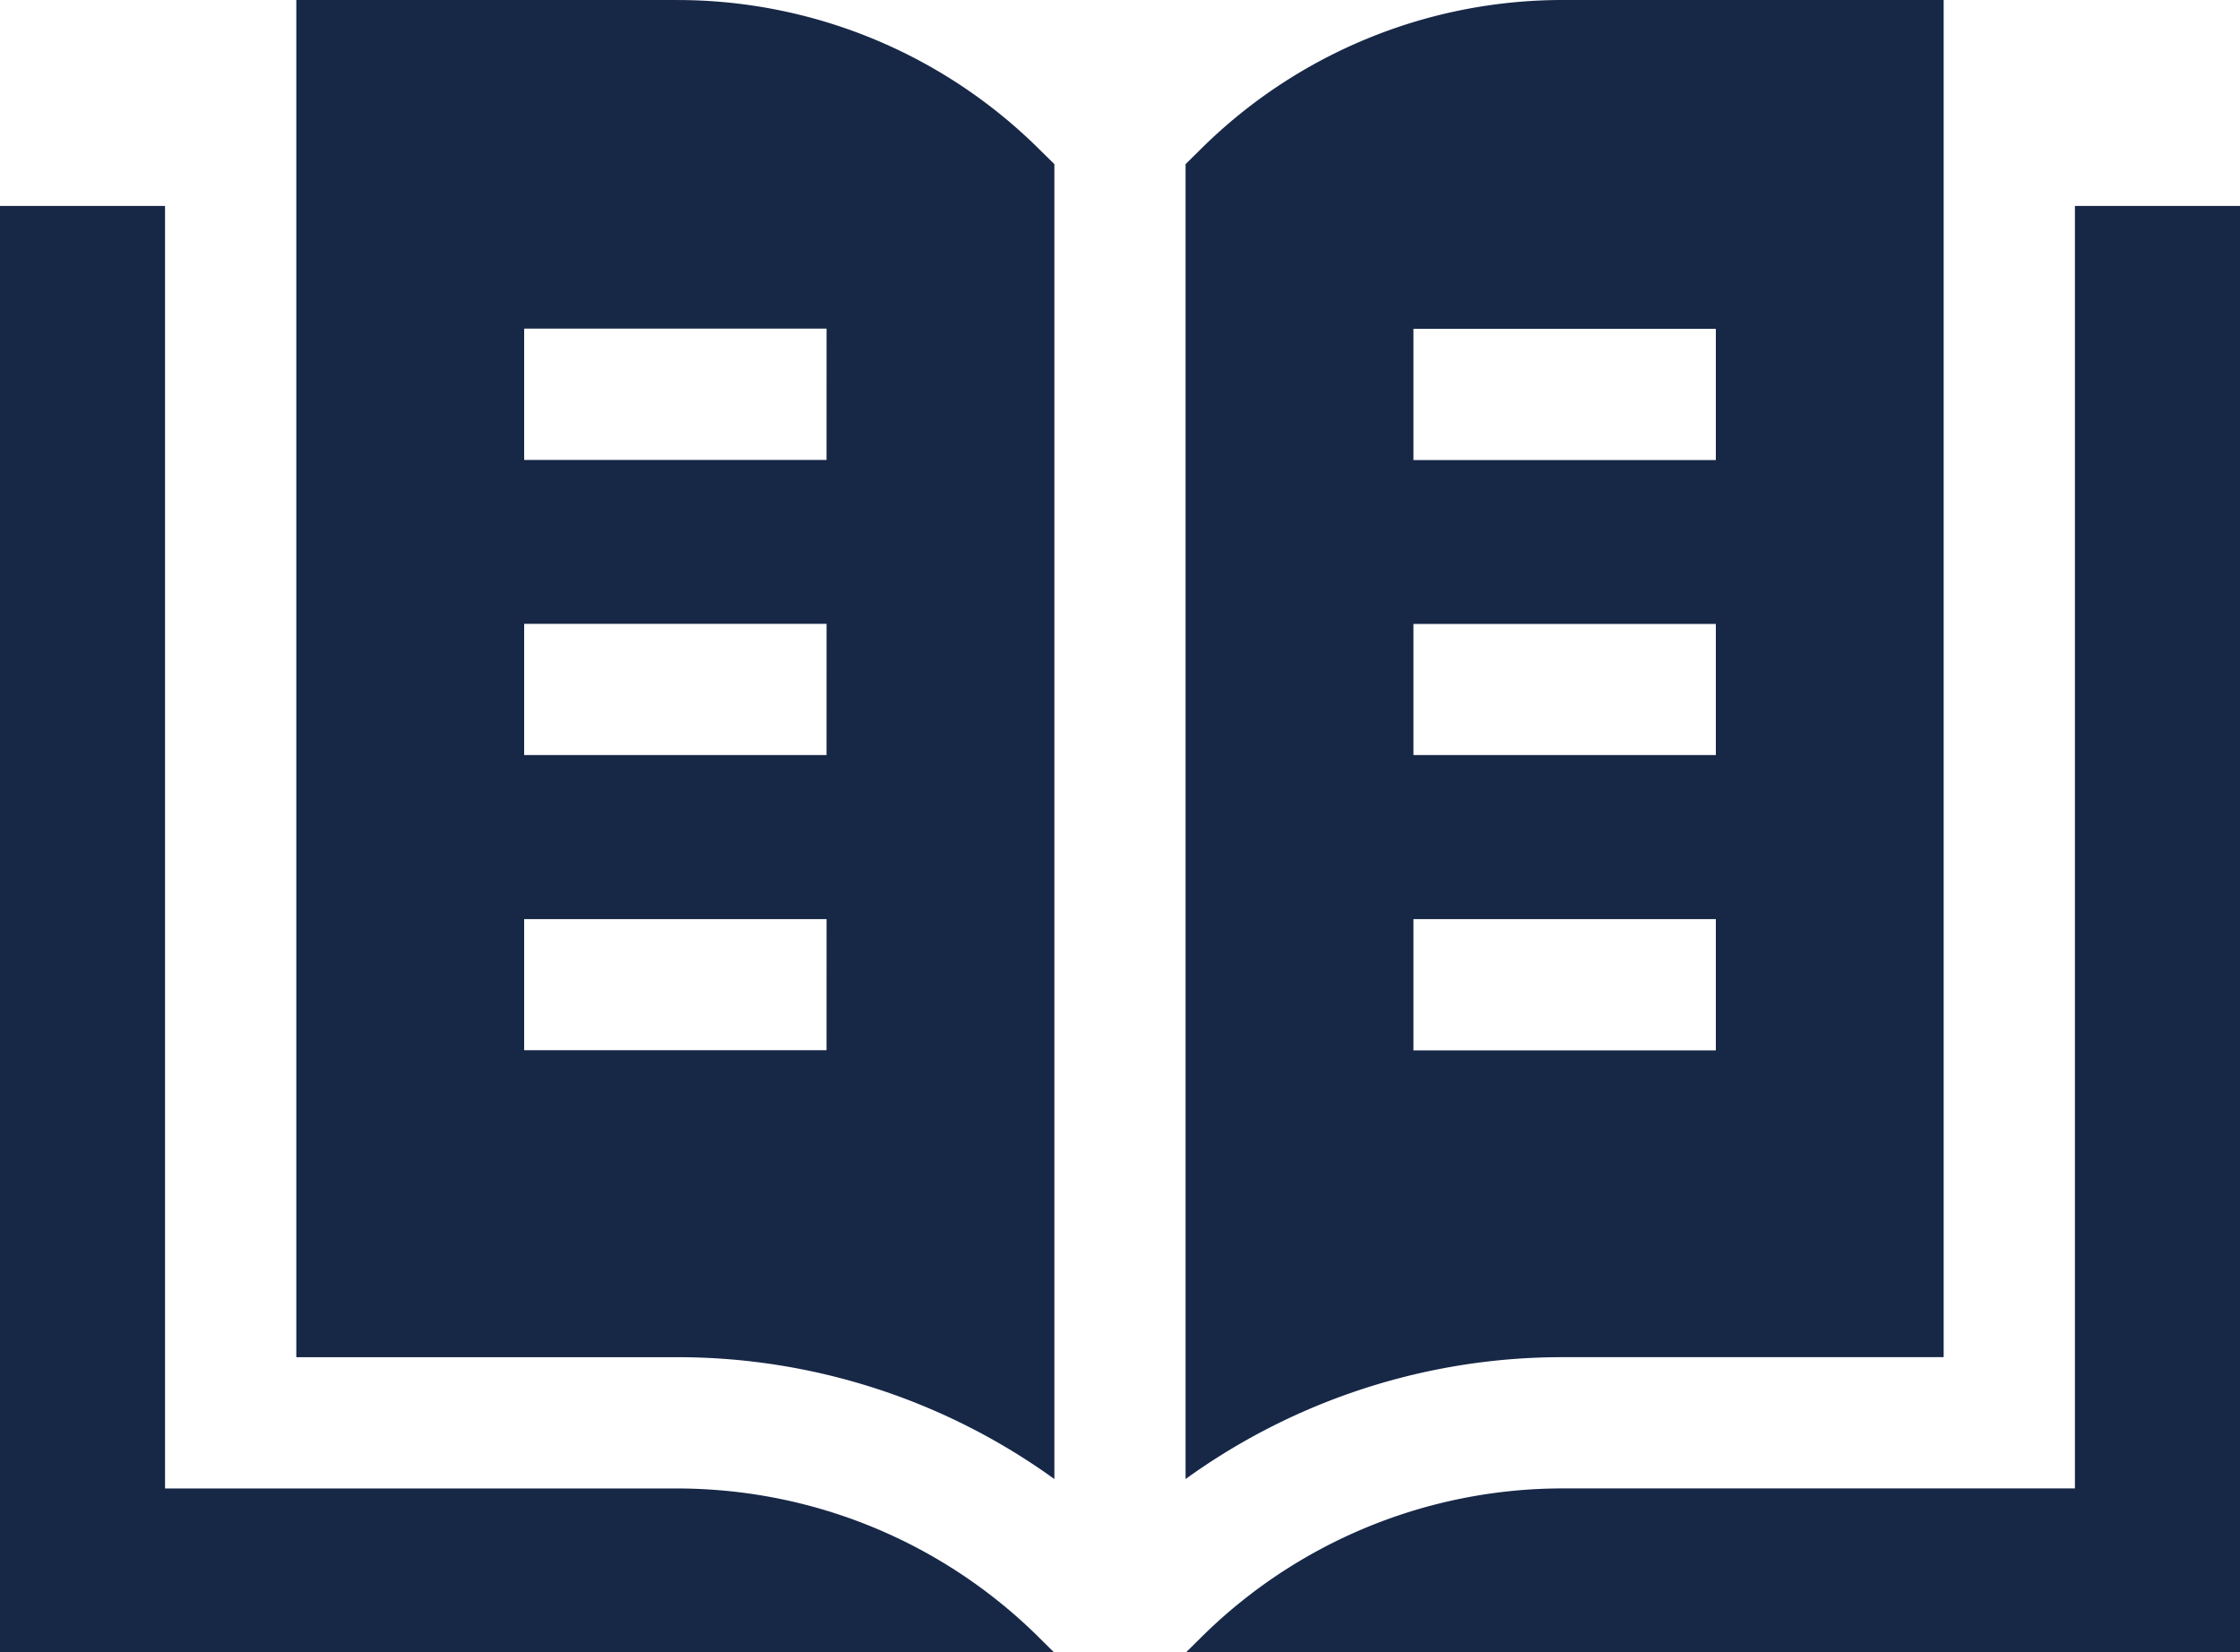
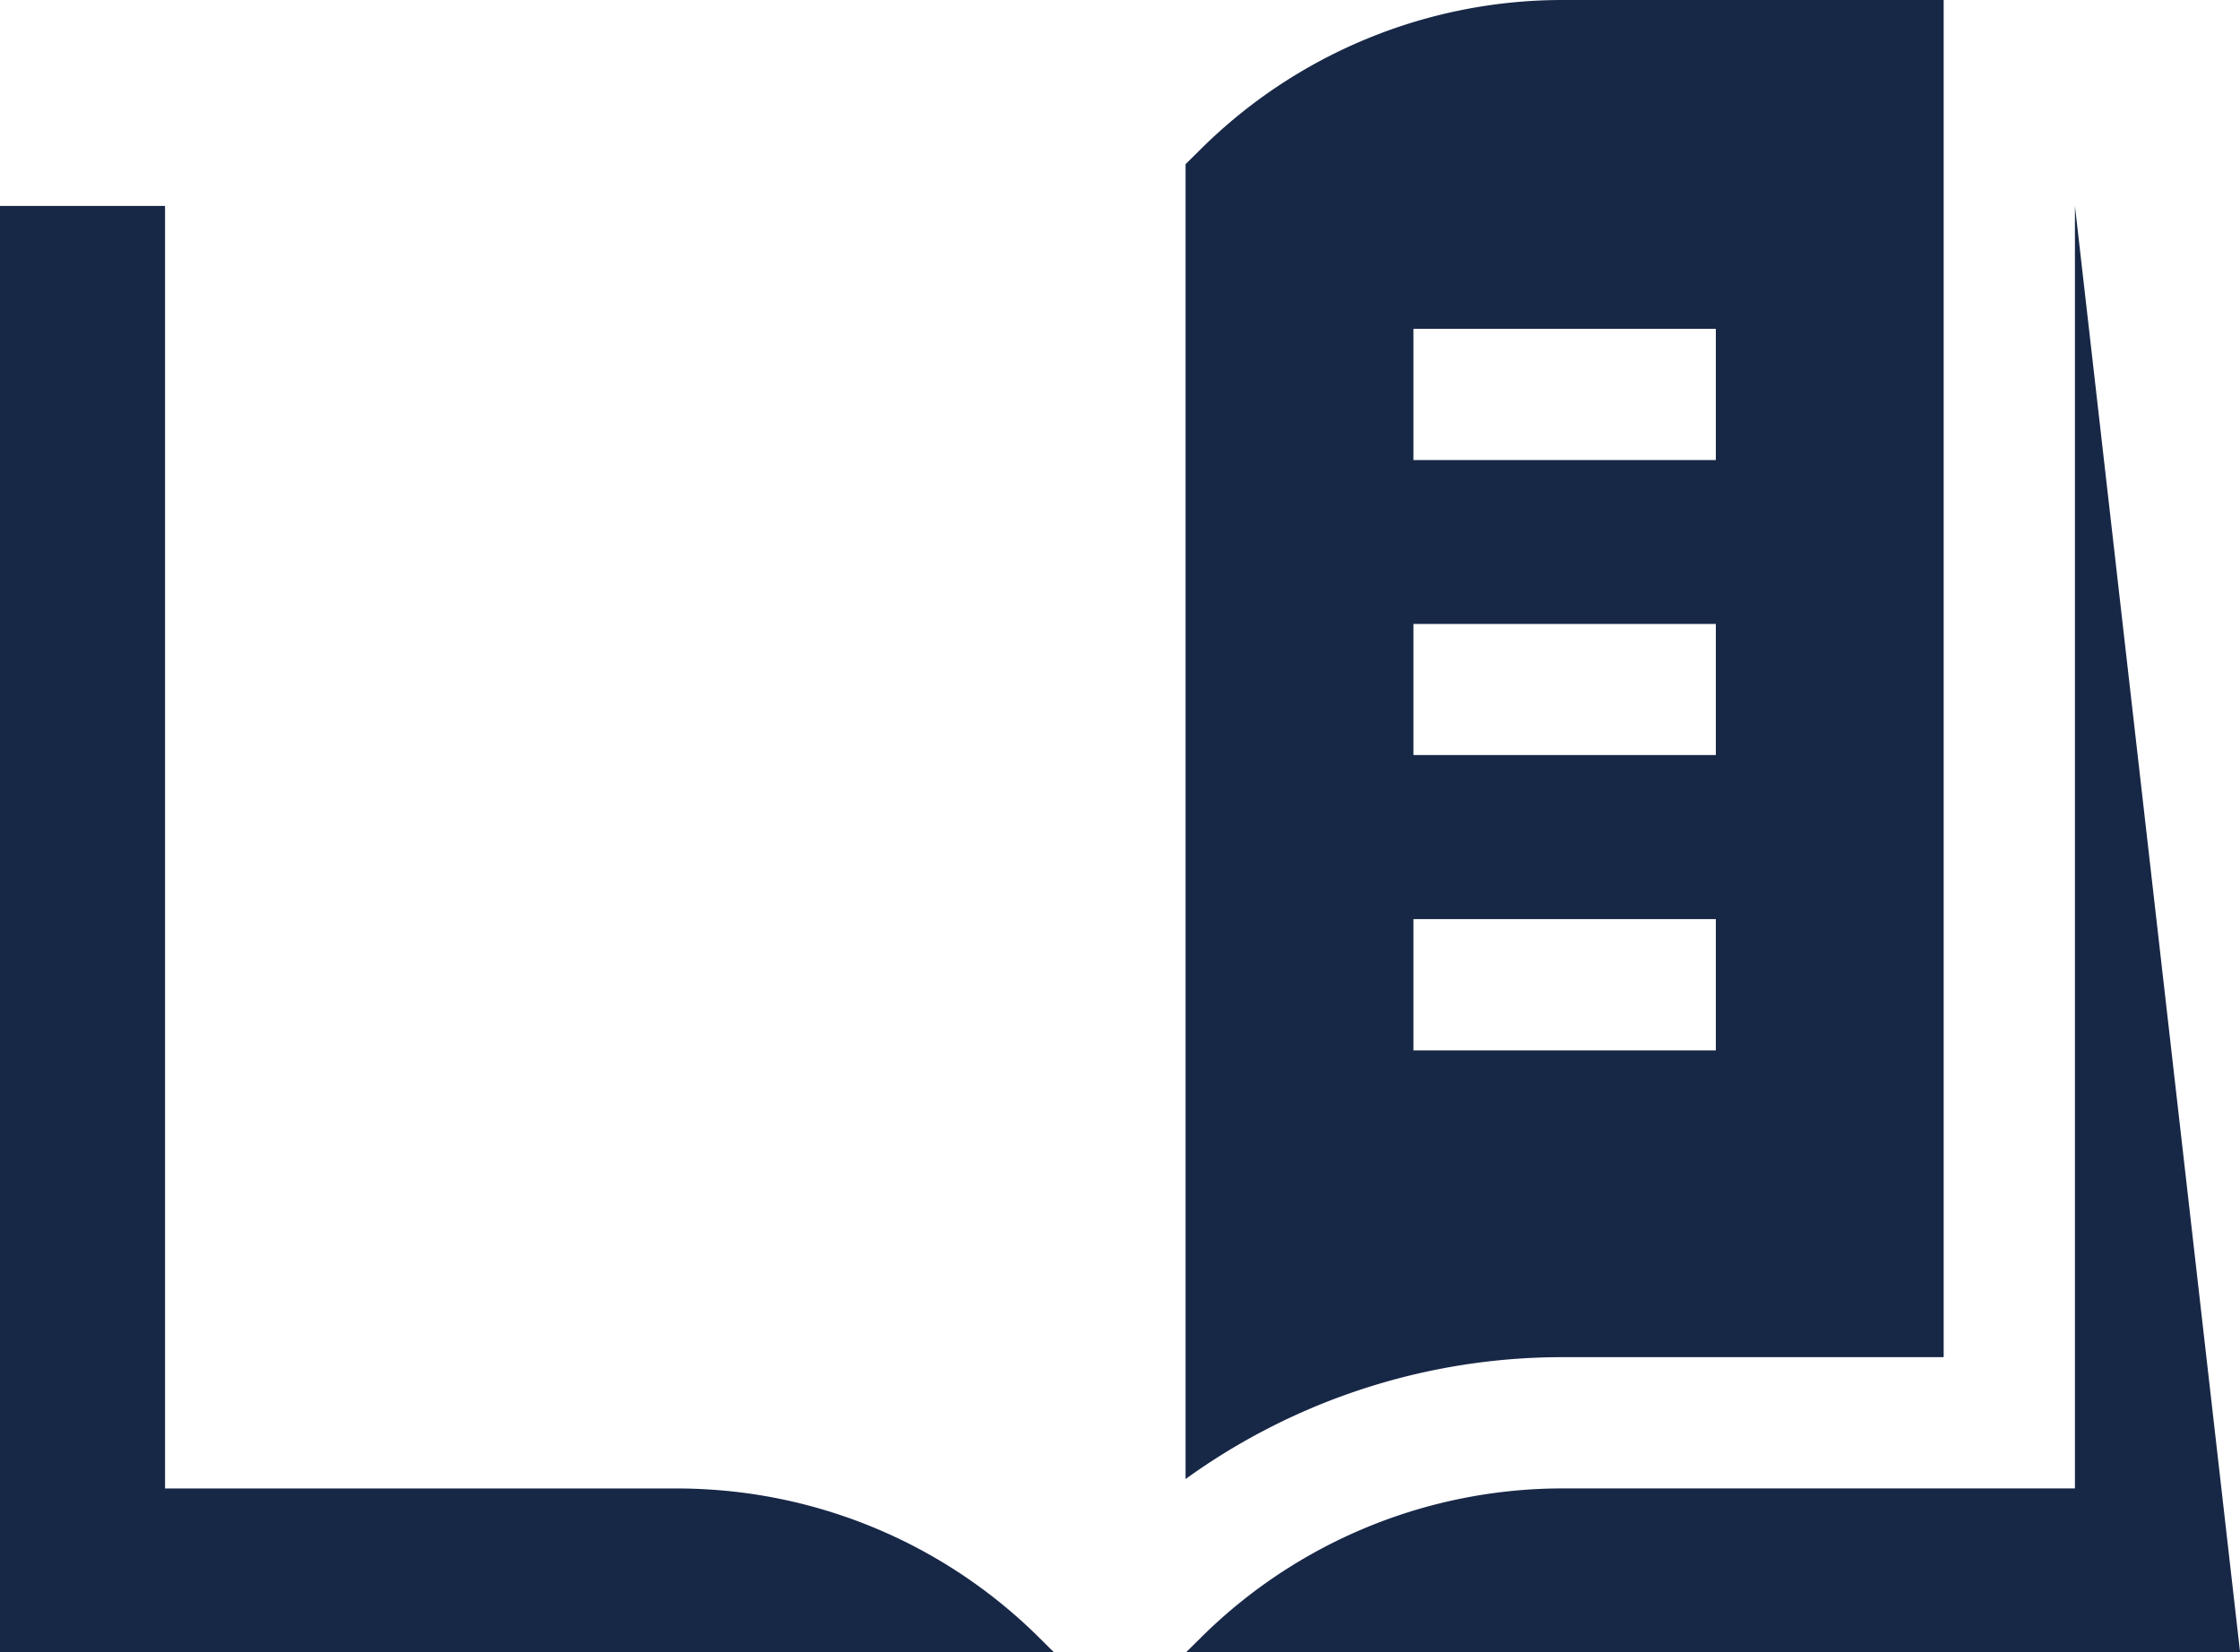
<svg xmlns="http://www.w3.org/2000/svg" id="book" width="71" height="52.372" viewBox="0 0 71 52.372">
  <path id="Path_15432" data-name="Path 15432" d="M22.641,154.945q-.6-.044-1.214-.044H5.231V114.245H0v45.843H33.4l-.469-.464a16.263,16.263,0,0,0-10.293-4.679Z" transform="translate(0 -107.716)" fill="#172746" />
-   <path id="Path_15433" data-name="Path 15433" d="M79.764,67.164H67.727v43.024H79.764a20.394,20.394,0,0,1,11.991,3.863V72.368l-.487-.48a16.276,16.276,0,0,0-11.505-4.723Zm4.769,33.292H74.949V96.3h9.585Zm0-9.356H74.949V86.939h9.585Zm0-9.356H74.949V77.582h9.585Z" transform="translate(-58.335 -67.164)" fill="#172746" />
  <path id="Path_15434" data-name="Path 15434" d="M295.028,110.188V67.164H282.991a16.276,16.276,0,0,0-11.505,4.723l-.486.48V114.05a20.394,20.394,0,0,1,11.991-3.863h12.037Zm-16.806-32.6h9.585v4.161h-9.585Zm0,9.356h9.585V91.1h-9.585Zm0,9.356h9.585v4.161h-9.585Z" transform="translate(-233.421 -67.164)" fill="#172746" />
-   <path id="Path_15435" data-name="Path 15435" d="M299.292,114.245V154.9H283.1a16.275,16.275,0,0,0-11.505,4.723l-.469.464h33.4V114.245Z" transform="translate(-233.524 -107.716)" fill="#172746" />
+   <path id="Path_15435" data-name="Path 15435" d="M299.292,114.245V154.9H283.1a16.275,16.275,0,0,0-11.505,4.723l-.469.464h33.4Z" transform="translate(-233.524 -107.716)" fill="#172746" />
</svg>